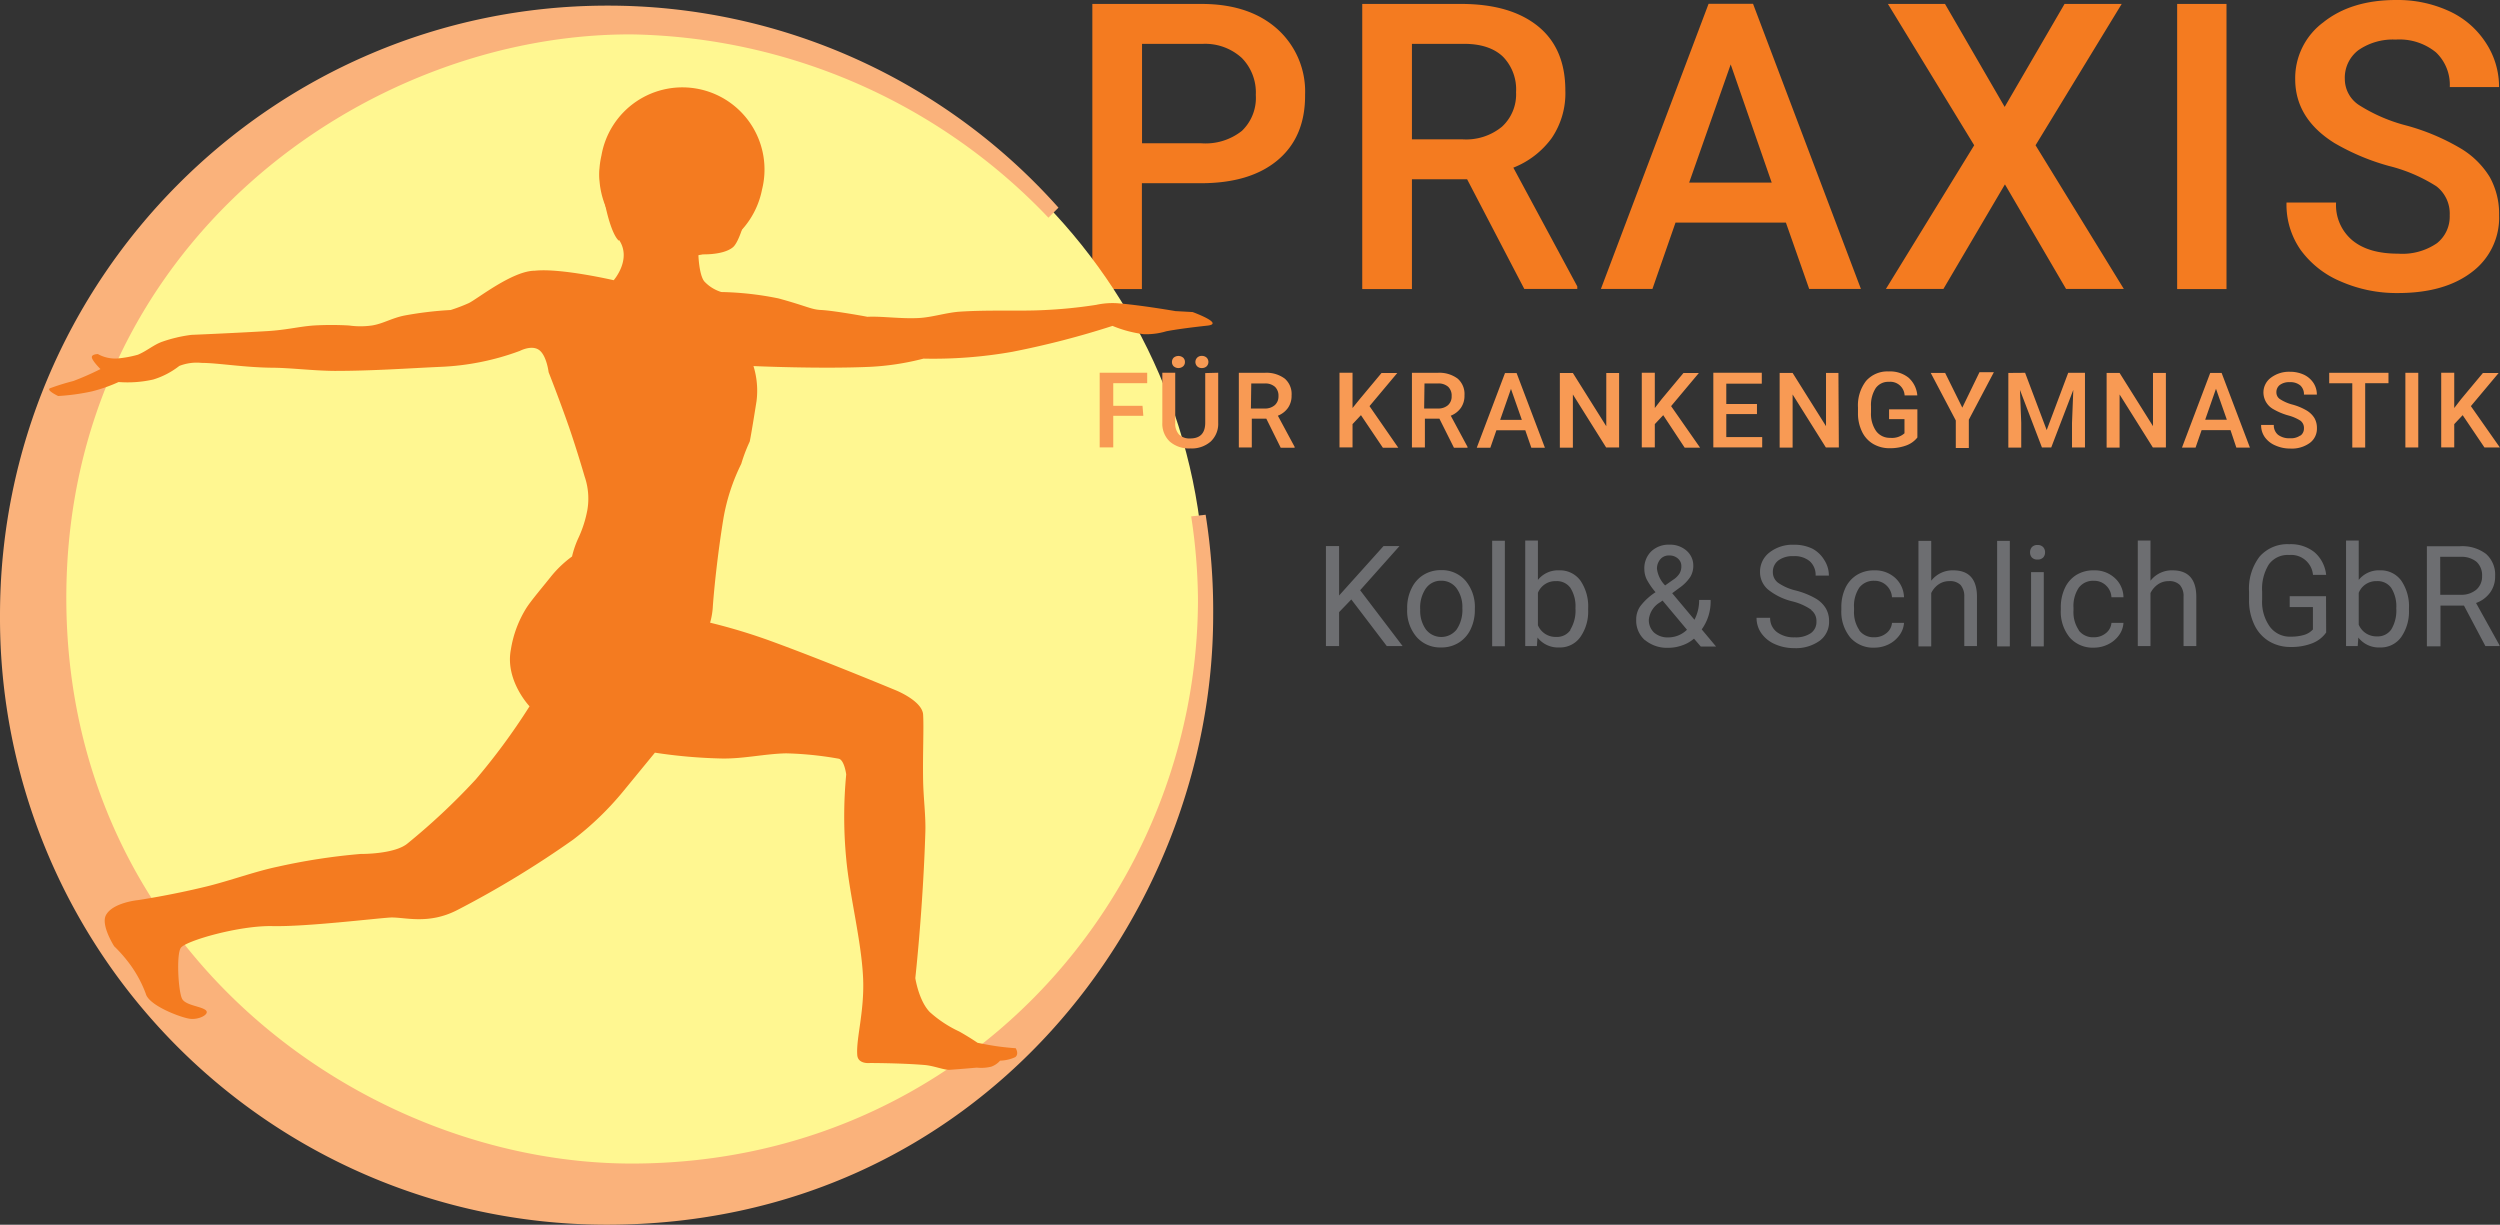
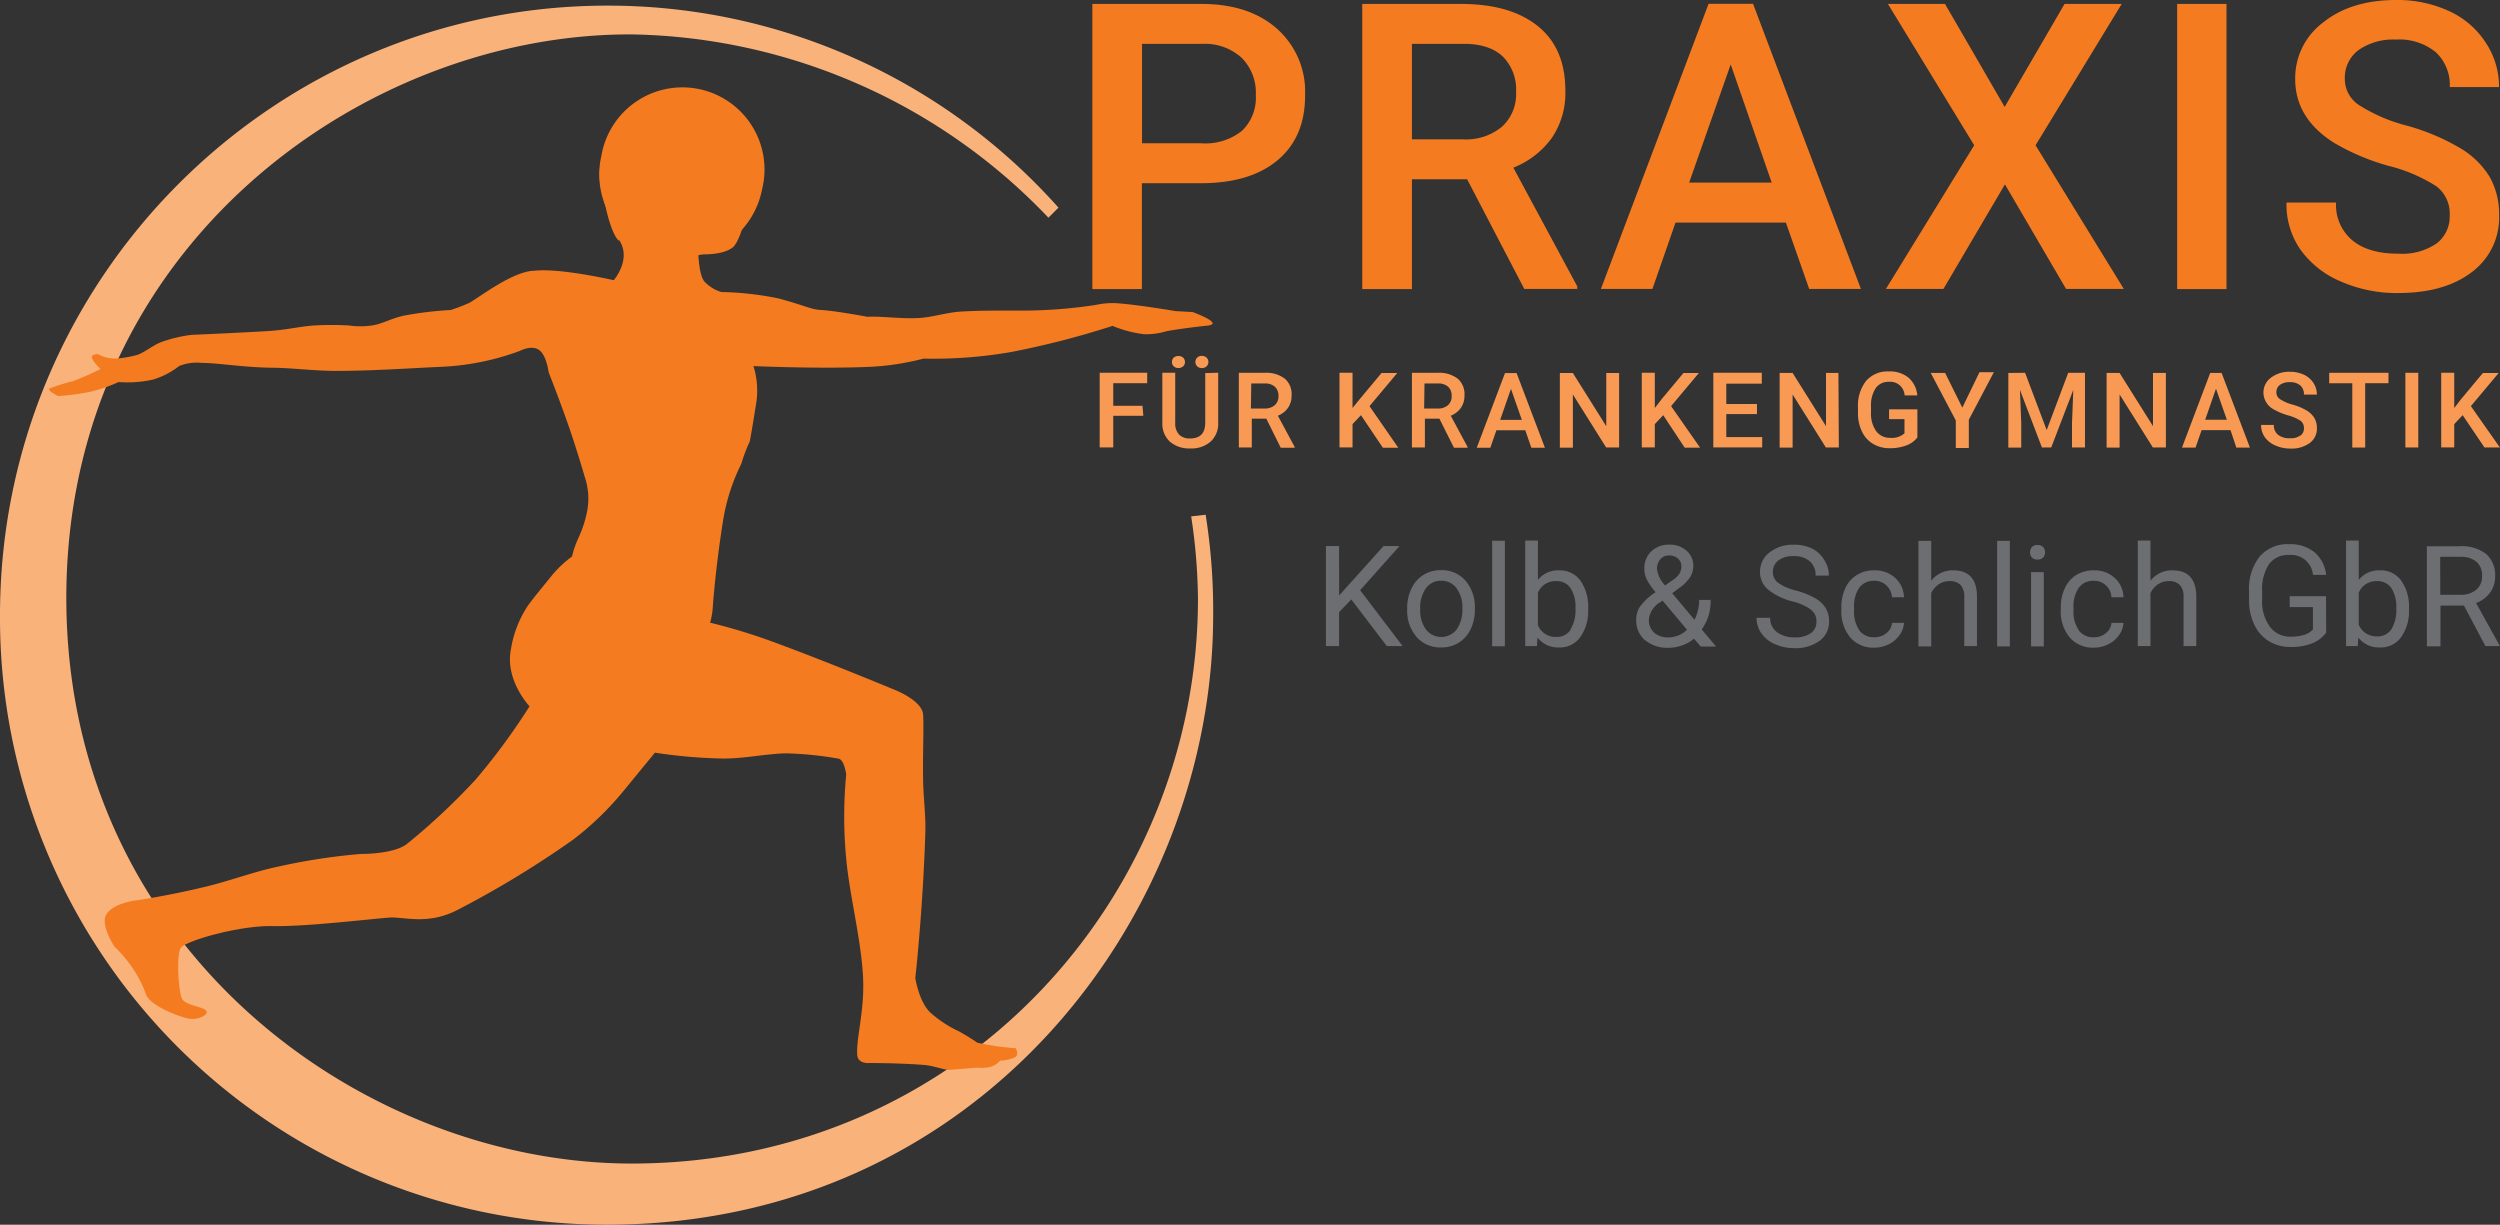
<svg xmlns="http://www.w3.org/2000/svg" viewBox="0 0 368.29 180.42">
  <rect x="0" y="0" width="368.29" height="180.42" fill="#333333" stroke="none" />
  <defs>
    <linearGradient id="a" x1="-103.24" y1="515.16" x2="-102.24" y2="515.16" gradientTransform="matrix(64.18, 0, 0, -64.18, 6726.91, 33154.87)" gradientUnits="userSpaceOnUse">
      <stop offset="0" stop-color="#fff" />
      <stop offset="1" />
    </linearGradient>
    <clipPath id="b" transform="translate(-9 -6.17)">
      <rect width="377.29" height="187.59" style="fill:none" />
    </clipPath>
    <filter id="d" x="-93.78" y="-188.6" width="564.84" height="564.8" filterUnits="userSpaceOnUse" color-interpolation-filters="sRGB">
      <feFlood flood-color="#fff" result="bg" />
      <feBlend in="SourceGraphic" in2="bg" />
    </filter>
    <mask id="c" x="-102.78" y="-194.78" width="564.84" height="564.8" maskUnits="userSpaceOnUse">
      <g style="filter:url(#d)">
        <g transform="translate(-9 -6.17)">
-           <rect x="-11.76" y="-105.21" width="400.82" height="398.01" transform="translate(-11.76 158.77) rotate(-44.4)" style="fill:url(#a)" />
-         </g>
+           </g>
      </g>
    </mask>
    <clipPath id="e" transform="translate(-9 -6.17)">
      <rect x="7.58" y="3.32" width="187.85" height="176.75" style="fill:none" />
    </clipPath>
  </defs>
  <title>Asset 1</title>
  <g style="clip-path:url(#b)">
    <path d="M368,42a9,9,0,0,1-5.72,1.54q-4.41,0-6.78-2a6.77,6.77,0,0,1-2.36-5.53h-7.3A11.63,11.63,0,0,0,347.93,43a14,14,0,0,0,5.94,4.65,20.44,20.44,0,0,0,8.38,1.69q6.88,0,10.91-3.1a10,10,0,0,0,4-8.35,11.17,11.17,0,0,0-1.38-5.64A12.55,12.55,0,0,0,371.44,28a32.27,32.27,0,0,0-7.87-3.32,24.4,24.4,0,0,1-7-3,4.59,4.59,0,0,1-2.14-3.85,5.1,5.1,0,0,1,2-4.27A8.94,8.94,0,0,1,361.93,12a8.52,8.52,0,0,1,5.9,1.86A6.58,6.58,0,0,1,369.89,19h7.26a11.75,11.75,0,0,0-2-6.61,12.72,12.72,0,0,0-5.39-4.6A18.09,18.09,0,0,0,362,6.17q-6.62,0-10.74,3.29a10.23,10.23,0,0,0-4.14,8.36q0,5.79,5.74,9.4a33.57,33.57,0,0,0,8.07,3.4,23.49,23.49,0,0,1,7,3,5.07,5.07,0,0,1,1.95,4.27A5,5,0,0,1,368,42M337,6.75h-7.27v42H337Zm-41.47,0h-8.41l12.71,20.82-13,21.16h8.47l9.06-15.4,9,15.4h8.51l-13-21.16L321.56,6.75h-8.42l-8.82,15.17Zm-31.57,8.91L270,33.07H257.84Zm11.56,33.07h7.62l-15.89-42h-6.55l-15.86,42h7.59l3.4-9.77h16.26ZM217,12.63h7.7c2.54,0,4.44.67,5.72,1.9a6.9,6.9,0,0,1,1.92,5.22,6.46,6.46,0,0,1-2.08,5.09,8.31,8.31,0,0,1-5.76,1.86H217Zm16.55,36.1h7.81v-.37l-9.42-17.49a12.79,12.79,0,0,0,5.66-4.37,11.75,11.75,0,0,0,2-7q0-6.18-4-9.44T224.45,6.75H209.68v42H217V32.58h8.13Zm-56.31-36.1h9a8,8,0,0,1,5.71,2.09A7.26,7.26,0,0,1,194,20.16a6.72,6.72,0,0,1-2.05,5.29A8.62,8.62,0,0,1,186,27.28h-8.76Zm8.68,20.53q7.29,0,11.34-3.43t4-9.62a12.36,12.36,0,0,0-4.13-9.7Q193,6.75,186,6.75H169.92v42h7.3V33.16Z" transform="translate(-9 -6.17)" style="fill:#f47b20" />
    <g style="mask:url(#c)">
      <g style="clip-path:url(#e)">
        <path d="M102.8,179.07c46.9,0,83.63-39.28,83.63-85.34s-38-83.41-84.92-83.41S16.58,47.66,16.58,93.73s39.32,85.34,86.22,85.34" transform="translate(-9 -6.17)" style="fill:#fff791" />
      </g>
    </g>
    <path d="M186.61,82l-2.13.24a84.88,84.88,0,0,1,1,12.15c0,43.82-34.72,83.12-83.3,83.19-39.43.06-83.32-31.34-83.41-83.19C18.7,42.36,62.84,11,102.2,11.24a86.72,86.72,0,0,1,61.25,27l1.48-1.48A88.83,88.83,0,0,0,98.36,7C49.09,7.07,9,47.29,9,96.81a89.39,89.39,0,0,0,89.36,89.78c55,0,89.36-45.64,89.36-89.78A89.68,89.68,0,0,0,186.61,82" transform="translate(-9 -6.17)" style="fill:#fab27b" />
    <path d="M100.21,41.54c1.89,2.84-.8,5.91-.8,5.91s-7.82-1.81-11.61-1.4c-3.32,0-8.56,4.23-9.78,4.79a25.66,25.66,0,0,1-2.63,1,52.91,52.91,0,0,0-6.79.81c-1.91.38-3.18,1.22-4.82,1.47a12,12,0,0,1-3.36,0,45.08,45.08,0,0,0-5.2,0c-2.21.16-4,.66-6.88.83-5.48.32-11.14.55-11.14.55a21,21,0,0,0-4.27,1c-1.28.44-2.31,1.39-3.63,1.93a16.56,16.56,0,0,1-3,.55,5.28,5.28,0,0,1-2.88-.65s-1,0-.88.54,1.26,1.67,1.26,1.67a40.91,40.91,0,0,1-4,1.76,34.26,34.26,0,0,0-3.47,1.08c-.5.32,1.24,1.13,1.24,1.13a31.7,31.7,0,0,0,5-.69,22.93,22.93,0,0,0,3.9-1.37,17.17,17.17,0,0,0,5.1-.37,11.74,11.74,0,0,0,3.84-2,7,7,0,0,1,3.28-.45c2.33,0,6.12.65,10.24.71,2.74,0,6.18.45,9.39.47,5.53,0,11-.39,15.42-.59a38,38,0,0,0,11.85-2.36s1.74-.93,2.84-.12S89.82,61,89.82,61s1.58,4,3,8.07c1.23,3.57,2.3,7.28,2.3,7.28a10,10,0,0,1,.41,4.94,17.06,17.06,0,0,1-1.26,4,14,14,0,0,0-1,2.86,16.44,16.44,0,0,0-3.05,2.89c-1.17,1.47-3,3.63-3.66,4.67a16.36,16.36,0,0,0-2.3,6.15c-.88,4.55,2.75,8.36,2.75,8.36A94.93,94.93,0,0,1,79.08,121a96.68,96.68,0,0,1-10,9.39c-1.9,1.65-6.94,1.58-6.94,1.58A90.84,90.84,0,0,0,50,133.83c-3.39.7-7.09,2.08-10.61,2.94-5.41,1.32-10.06,2-10.06,2s-3.76.36-4.73,2.23c-.76,1.48,1.22,4.57,1.22,4.57a20.87,20.87,0,0,1,2.57,3,17.84,17.84,0,0,1,2.09,4c.46,1.72,5,3.44,6.41,3.67s3.1-.69,2.41-1.26-2.86-.69-3.44-1.61-.91-6.53-.23-7.56,8.6-3.32,13.52-3.21,15.24-1.14,17.3-1.26,5.62,1.15,10-1.15a144.23,144.23,0,0,0,17-10.34,44.27,44.27,0,0,0,7.33-7.07l4.7-5.73a75.4,75.4,0,0,0,9.85.86c3.18.06,6.38-.7,9.5-.76a50.75,50.75,0,0,1,7.67.78c.88.1,1.16,2.33,1.16,2.33a65.39,65.39,0,0,0,0,12.4c.49,5.43,2.25,12.12,2.49,17.62.21,4.94-1.06,8.9-.86,11.33.11,1.38,1.9,1.16,1.9,1.16s4.48,0,8,.29c1.38.11,2.9.76,3.71.71,1.4-.09,4-.32,4-.32a6.18,6.18,0,0,0,2.12-.14,3.11,3.11,0,0,0,1.31-.89,5.64,5.64,0,0,0,2.24-.52c.59-.48.06-1.31.06-1.31s-1.24-.08-2.62-.27-3-.53-3-.53-1.19-.82-2.71-1.67a17.36,17.36,0,0,1-4.33-2.86c-1.63-1.68-2.13-5-2.13-5s1.13-10.15,1.48-21.54c.07-2.4-.28-4.92-.33-7.56-.07-3.85.12-7.71,0-9.72s-4-3.57-4-3.57-10.49-4.37-18.56-7.31a85.85,85.85,0,0,0-8.82-2.66,10.92,10.92,0,0,0,.41-2.52c.24-3.23.81-8.32,1.55-12.82a29.28,29.28,0,0,1,2.63-8.06,23.82,23.82,0,0,1,1.25-3.29c.26-1.3.69-4,1-5.95a12.31,12.31,0,0,0-.45-5.16s9.78.44,17.18.11A38.73,38.73,0,0,0,145.05,59a66.87,66.87,0,0,0,13.06-1,127.93,127.93,0,0,0,14.78-3.82,18,18,0,0,0,4.57,1.22,10.3,10.3,0,0,0,3.33-.42s1.58-.35,6.08-.84c2.58-.28-2.18-2-2.18-2L182.16,52s-5.13-.89-8.59-1.16a11.33,11.33,0,0,0-3.09.24,70.55,70.55,0,0,1-7.9.78c-3.54.17-7.79-.06-12.15.22-2.05.14-4.11.84-6.08.94-2.71.14-5.46-.29-7.56-.18-1.76-.33-5.32-.93-6.81-1s-2-.53-6.3-1.71a46.15,46.15,0,0,0-8.42-.94,5.72,5.72,0,0,1-2.51-1.57c-.79-1-.87-4-.87-4s3.46.27,5.06-1c1-.77,2.16-4.77,2.69-8.39.25-1.74-.6-3.17-.77-4.53a11.58,11.58,0,0,0-1.44-4.85,17.33,17.33,0,0,0-3-2.91,25.88,25.88,0,0,0-5.23-1.56c-1.46-.31-3.08.4-4.52.67-2.82.66-.74.74-5,5.52-3.62,4.05-2.12,6.85-1.5,9.86,1,4.63,2,5.19,2,5.19" transform="translate(-9 -6.17)" style="fill:#f47b20" />
    <path d="M106.82,43.86a12.35,12.35,0,0,0,14.44-9.77,12.1,12.1,0,1,0-23.66-5,12.33,12.33,0,0,0,9.22,14.79" transform="translate(-9 -6.17)" style="fill:#f47b20" />
    <path d="M375,72.09h2.27L373,66l4.09-4.88h-2.32l-3.22,3.86-1,1.3V61.08h-1.92v11h1.92V68.65l1.24-1.32Zm-9.75-11h-1.9v11h1.9Zm-4.39,0h-8.73v1.54h3.4v9.47h1.9V62.62h3.43Zm-13,9.24a2.34,2.34,0,0,1-1.5.4,2.71,2.71,0,0,1-1.77-.51,1.79,1.79,0,0,1-.62-1.45H342.1a3,3,0,0,0,.55,1.81,3.64,3.64,0,0,0,1.56,1.22,5.3,5.3,0,0,0,2.19.45,4.5,4.5,0,0,0,2.86-.82,2.6,2.6,0,0,0,1.06-2.18,2.92,2.92,0,0,0-.36-1.48,3.4,3.4,0,0,0-1.14-1.12,8.52,8.52,0,0,0-2.07-.87,6.31,6.31,0,0,1-1.84-.79,1.17,1.17,0,0,1-.56-1,1.32,1.32,0,0,1,.52-1.12,2.29,2.29,0,0,1,1.45-.4,2.27,2.27,0,0,1,1.55.48,1.74,1.74,0,0,1,.54,1.35h1.9a3.1,3.1,0,0,0-.51-1.73,3.44,3.44,0,0,0-1.42-1.21,4.77,4.77,0,0,0-2-.42,4.41,4.41,0,0,0-2.82.86A2.7,2.7,0,0,0,342.44,64a2.83,2.83,0,0,0,1.5,2.47,9.24,9.24,0,0,0,2.12.89,6.37,6.37,0,0,1,1.84.79,1.33,1.33,0,0,1,.51,1.12,1.3,1.3,0,0,1-.51,1.07m-12.45-6.9,1.6,4.56h-3.19Zm3,8.67h2l-4.17-11H334.6l-4.16,11h2l.89-2.57h4.26Zm-10.38-11h-1.9v7.84l-4.92-7.84h-1.91v11h1.91V64.28l4.9,7.81h1.92Zm-23.21,0v11h1.9V68.46l-.19-4.85,3.24,8.48h1.37l3.25-8.48-.19,4.85v3.63h1.91v-11h-2.47l-3.17,8.44-3.18-8.44Zm-9.31,0h-2.12l3.69,7v4.06h1.92V68l3.69-7h-2.12l-2.53,5.22Zm-4.09,5.36h-4.17v1.45h2.27V70a2.75,2.75,0,0,1-2.09.67,2.48,2.48,0,0,1-2.09-1,4.46,4.46,0,0,1-.75-2.76v-.85a4.62,4.62,0,0,1,.69-2.71,2.26,2.26,0,0,1,1.95-.93,2.11,2.11,0,0,1,2.31,2h1.87a3.91,3.91,0,0,0-1.3-2.62,4.35,4.35,0,0,0-2.91-.91,4.17,4.17,0,0,0-3.34,1.4,5.88,5.88,0,0,0-1.19,3.9v.86a6.09,6.09,0,0,0,.6,2.72,4.15,4.15,0,0,0,1.64,1.8,4.73,4.73,0,0,0,2.45.63,6.86,6.86,0,0,0,2.4-.4,3.67,3.67,0,0,0,1.66-1.18Zm-11.63-5.36H278v7.84l-4.92-7.84h-1.91v11h1.91V64.28l4.9,7.81h1.91Zm-12,4.58h-4.52v-3h5.23V61.08h-7.14v11h7.2V70.56h-5.29V67.17h4.52Zm-10.65,6.43h2.27L255.18,66l4.09-4.88H257l-3.22,3.86-1,1.3V61.08h-1.92v11h1.92V68.65l1.24-1.32Zm-9.66-11h-1.89v7.84l-4.92-7.84h-1.92v11h1.92V64.28l4.9,7.81h1.91Zm-15.93,2.34,1.6,4.56h-3.19Zm3,8.67h2l-4.17-11h-1.71l-4.16,11h2l.89-2.57h4.26Zm-15.74-9.47h2a2.13,2.13,0,0,1,1.5.5,1.79,1.79,0,0,1,.5,1.37,1.7,1.7,0,0,1-.54,1.33,2.16,2.16,0,0,1-1.51.49h-2Zm4.34,9.47h2V72l-2.47-4.59a3.29,3.29,0,0,0,1.48-1.14,3.07,3.07,0,0,0,.54-1.85,3,3,0,0,0-1-2.47,4.5,4.5,0,0,0-2.94-.86H217v11h1.91V67.85h2.14Zm-10.47,0h2.27L210.75,66l4.09-4.88h-2.32l-3.22,3.86-1.05,1.3V61.08h-1.92v11h1.92V68.65l1.24-1.32Zm-19.39-9.47h2a2.13,2.13,0,0,1,1.5.5,1.8,1.8,0,0,1,.51,1.37,1.7,1.7,0,0,1-.55,1.33,2.16,2.16,0,0,1-1.51.49h-2Zm4.34,9.47h2.05V72l-2.47-4.59a3.29,3.29,0,0,0,1.48-1.14,3.07,3.07,0,0,0,.54-1.85,3,3,0,0,0-1-2.47,4.5,4.5,0,0,0-2.94-.86H191.5v11h1.91V67.85h2.14Zm-12.31-12a.93.93,0,0,0,.7.26,1,1,0,0,0,.7-.26.91.91,0,0,0,0-1.27,1,1,0,0,0-.7-.26.93.93,0,0,0-.7.26.91.91,0,0,0,0,1.27m-3.46,0a1.07,1.07,0,0,0,1.4,0,.82.82,0,0,0,.26-.63.86.86,0,0,0-.26-.64,1.1,1.1,0,0,0-1.4,0,.89.89,0,0,0-.25.64.85.85,0,0,0,.25.63m4.65,1v7.3c0,1.55-.74,2.33-2.21,2.33a2.17,2.17,0,0,1-1.65-.58,2.36,2.36,0,0,1-.56-1.69V61.08h-1.9v7.35a3.61,3.61,0,0,0,1.11,2.8,4.3,4.3,0,0,0,3,1,4.25,4.25,0,0,0,3-1,3.57,3.57,0,0,0,1.12-2.78V61.08Zm-9.24,4.82H173V62.62H178V61.08h-7v11H173V67.42h4.43Z" transform="translate(-9 -6.17)" style="fill:#f89a54" />
    <path d="M368.48,88.2h3a3.47,3.47,0,0,1,2.36.74,2.69,2.69,0,0,1,.81,2.1,2.54,2.54,0,0,1-.85,2,3.4,3.4,0,0,1-2.31.75h-3Zm6.66,13.15h2.08v-.12L373.76,95a4.38,4.38,0,0,0,2.07-1.53,3.93,3.93,0,0,0,.74-2.4,4.07,4.07,0,0,0-1.34-3.3,5.79,5.79,0,0,0-3.83-1.13h-4.88v14.74h2v-6h3.46Zm-13.88-2.43a2.42,2.42,0,0,1-2.1,1,2.82,2.82,0,0,1-2.68-1.72V93.5a2.76,2.76,0,0,1,2.66-1.72,2.45,2.45,0,0,1,2.13,1,5.06,5.06,0,0,1,.74,3,5.37,5.37,0,0,1-.75,3.14m2.62-3.09a6.71,6.71,0,0,0-1.14-4.13,3.72,3.72,0,0,0-3.13-1.51,3.79,3.79,0,0,0-3.13,1.41V85.8h-1.87v15.55h1.72l.09-1.26a3.82,3.82,0,0,0,3.21,1.46,3.69,3.69,0,0,0,3.1-1.52,6.59,6.59,0,0,0,1.15-4ZM351.66,94h-5.35V95.6h3.42v3.3a2.9,2.9,0,0,1-1.36.82,6.88,6.88,0,0,1-1.91.24,3.66,3.66,0,0,1-3.07-1.46,6.27,6.27,0,0,1-1.14-4v-1.2a6.75,6.75,0,0,1,1-4,3.43,3.43,0,0,1,3-1.37,3.22,3.22,0,0,1,3.49,2.93h1.94a5.11,5.11,0,0,0-1.72-3.34,5.59,5.59,0,0,0-3.72-1.18,5.44,5.44,0,0,0-4.37,1.83,7.77,7.77,0,0,0-1.55,5.16v1.29a8.23,8.23,0,0,0,.79,3.61,5.63,5.63,0,0,0,2.16,2.41,6.06,6.06,0,0,0,3.2.84,8.36,8.36,0,0,0,3.12-.53,4.51,4.51,0,0,0,2.09-1.6ZM325.8,85.8h-1.87v15.55h1.87V93.54a3.34,3.34,0,0,1,1.08-1.27,2.73,2.73,0,0,1,1.6-.49,2.14,2.14,0,0,1,1.65.57,2.46,2.46,0,0,1,.54,1.75v7.25h1.88V94.11q0-3.92-3.51-3.92a4,4,0,0,0-3.24,1.53ZM315.24,99a4.71,4.71,0,0,1-.78-2.91v-.36a4.86,4.86,0,0,1,.79-3,2.63,2.63,0,0,1,2.21-1,2.49,2.49,0,0,1,1.79.69,2.54,2.54,0,0,1,.8,1.74h1.77a3.89,3.89,0,0,0-1.3-2.86,4.36,4.36,0,0,0-3.06-1.11,4.81,4.81,0,0,0-2.6.69,4.49,4.49,0,0,0-1.68,1.94,6.58,6.58,0,0,0-.59,2.84V96a6,6,0,0,0,1.32,4.09,4.5,4.5,0,0,0,3.56,1.49,4.68,4.68,0,0,0,2.11-.5,4.26,4.26,0,0,0,1.6-1.36,3.42,3.42,0,0,0,.64-1.79h-1.77a2.13,2.13,0,0,1-.83,1.52,2.71,2.71,0,0,1-1.75.6,2.65,2.65,0,0,1-2.23-1m-6.91-10.75a1.08,1.08,0,0,0,.83.3,1.1,1.1,0,0,0,.83-.3,1.07,1.07,0,0,0,.28-.76,1.11,1.11,0,0,0-.28-.77,1.06,1.06,0,0,0-.83-.31,1.05,1.05,0,0,0-.83.31,1.15,1.15,0,0,0-.27.77,1.1,1.1,0,0,0,.27.76m1.75,2.15h-1.87v10.95h1.87Zm-5-4.6h-1.87v15.55h1.87Zm-11.58,0h-1.88v15.55h1.88V93.54a3.23,3.23,0,0,1,1.07-1.27,2.73,2.73,0,0,1,1.6-.49,2.18,2.18,0,0,1,1.66.57,2.56,2.56,0,0,1,.54,1.75v7.25h1.87V94.11q0-3.92-3.5-3.92a4,4,0,0,0-3.24,1.53ZM282.91,99a4.71,4.71,0,0,1-.78-2.91v-.36a4.86,4.86,0,0,1,.78-3,2.65,2.65,0,0,1,2.22-1,2.48,2.48,0,0,1,1.78.69,2.59,2.59,0,0,1,.81,1.74h1.77a4,4,0,0,0-1.3-2.86,4.4,4.4,0,0,0-3.06-1.11,4.78,4.78,0,0,0-2.6.69,4.51,4.51,0,0,0-1.69,1.94,6.58,6.58,0,0,0-.58,2.84V96a6,6,0,0,0,1.32,4.09,4.49,4.49,0,0,0,3.56,1.49,4.71,4.71,0,0,0,2.11-.5,4.31,4.31,0,0,0,1.59-1.36,3.43,3.43,0,0,0,.65-1.79h-1.77a2.16,2.16,0,0,1-.83,1.52,2.73,2.73,0,0,1-1.75.6,2.64,2.64,0,0,1-2.23-1m-7.08-3a2,2,0,0,1,.76,1.67,2,2,0,0,1-.82,1.72,3.88,3.88,0,0,1-2.36.62,4.15,4.15,0,0,1-2.64-.77,2.56,2.56,0,0,1-1-2.11h-2a3.88,3.88,0,0,0,.72,2.3,4.76,4.76,0,0,0,2,1.59,6.86,6.86,0,0,0,2.83.58,6,6,0,0,0,3.74-1.08,3.42,3.42,0,0,0,1.39-2.87,3.65,3.65,0,0,0-.5-1.95,4.25,4.25,0,0,0-1.54-1.45,11.68,11.68,0,0,0-2.87-1.14,7.66,7.66,0,0,1-2.6-1.14,1.92,1.92,0,0,1-.77-1.53,2.11,2.11,0,0,1,.81-1.76,3.53,3.53,0,0,1,2.24-.63,3.47,3.47,0,0,1,2.4.76,2.71,2.71,0,0,1,.85,2.11h1.95a4.13,4.13,0,0,0-.65-2.26A4.55,4.55,0,0,0,276,87a6.06,6.06,0,0,0-2.71-.58,5.54,5.54,0,0,0-3.62,1.14,3.56,3.56,0,0,0-1.39,2.88A3.37,3.37,0,0,0,269.44,93a9.12,9.12,0,0,0,3.64,1.77A8.43,8.43,0,0,1,275.83,96m-22.24-7.44a1.63,1.63,0,0,1,1.32-.56,1.84,1.84,0,0,1,1.27.45,1.43,1.43,0,0,1,.51,1.13,2.08,2.08,0,0,1-.26,1.06,3,3,0,0,1-.94.93l-1.19.84a4.23,4.23,0,0,1-1.2-2.43,2.11,2.11,0,0,1,.49-1.42m-.92,10.8a2.52,2.52,0,0,1-.77-1.92,3.36,3.36,0,0,1,1.69-2.56l.33-.24,3.6,4.3a3.93,3.93,0,0,1-2.73,1.13,3.05,3.05,0,0,1-2.12-.71m-1.34,1.1a5.08,5.08,0,0,0,3.46,1.14,6,6,0,0,0,2-.35,5.1,5.1,0,0,0,1.76-1l1,1.16h2.25l-2.11-2.52A7,7,0,0,0,261,94.55h-1.69a6.17,6.17,0,0,1-.69,2.92l-3.28-3.91,1.08-.8A6,6,0,0,0,258,91.17a3.14,3.14,0,0,0,.45-1.64,2.88,2.88,0,0,0-1-2.24,3.64,3.64,0,0,0-2.51-.88,3.71,3.71,0,0,0-2.7,1,3.47,3.47,0,0,0-1,2.63,3.51,3.51,0,0,0,.33,1.45,10.06,10.06,0,0,0,1.32,1.92,8.88,8.88,0,0,0-2.26,2.08,3.39,3.39,0,0,0-.59,2,3.81,3.81,0,0,0,1.3,3m-11-1.49a2.42,2.42,0,0,1-2.1,1,2.82,2.82,0,0,1-2.68-1.72V93.5a2.76,2.76,0,0,1,2.66-1.72,2.45,2.45,0,0,1,2.13,1,5.06,5.06,0,0,1,.74,3,5.37,5.37,0,0,1-.75,3.14m2.62-3.09a6.71,6.71,0,0,0-1.14-4.13,3.72,3.72,0,0,0-3.13-1.51,3.79,3.79,0,0,0-3.13,1.41V85.8h-1.87v15.55h1.72l.09-1.26a3.82,3.82,0,0,0,3.21,1.46,3.66,3.66,0,0,0,3.09-1.52,6.52,6.52,0,0,0,1.16-4Zm-12.27-10h-1.87v15.55h1.87Zm-11.62,7a2.67,2.67,0,0,1,2.23-1.11,2.74,2.74,0,0,1,2.28,1.12,4.69,4.69,0,0,1,.85,2.92,5.14,5.14,0,0,1-.84,3.14,2.87,2.87,0,0,1-4.53,0,4.7,4.7,0,0,1-.84-2.93,5,5,0,0,1,.85-3.15M216.3,95.9a5.93,5.93,0,0,0,1.38,4.1,4.61,4.61,0,0,0,3.61,1.55,4.79,4.79,0,0,0,2.62-.71,4.66,4.66,0,0,0,1.75-2,6.54,6.54,0,0,0,.61-2.88v-.13a6,6,0,0,0-1.38-4.12,4.62,4.62,0,0,0-3.62-1.55,4.83,4.83,0,0,0-2.57.7,4.68,4.68,0,0,0-1.76,2,6.33,6.33,0,0,0-.64,2.89Zm-3,5.45h2.33l-6.26-8.23,5.8-6.51h-2.35l-6.55,7.29V86.61h-1.94v14.74h1.94v-5l1.8-1.87Z" transform="translate(-9 -6.17)" style="fill:#6d6e71" />
  </g>
</svg>